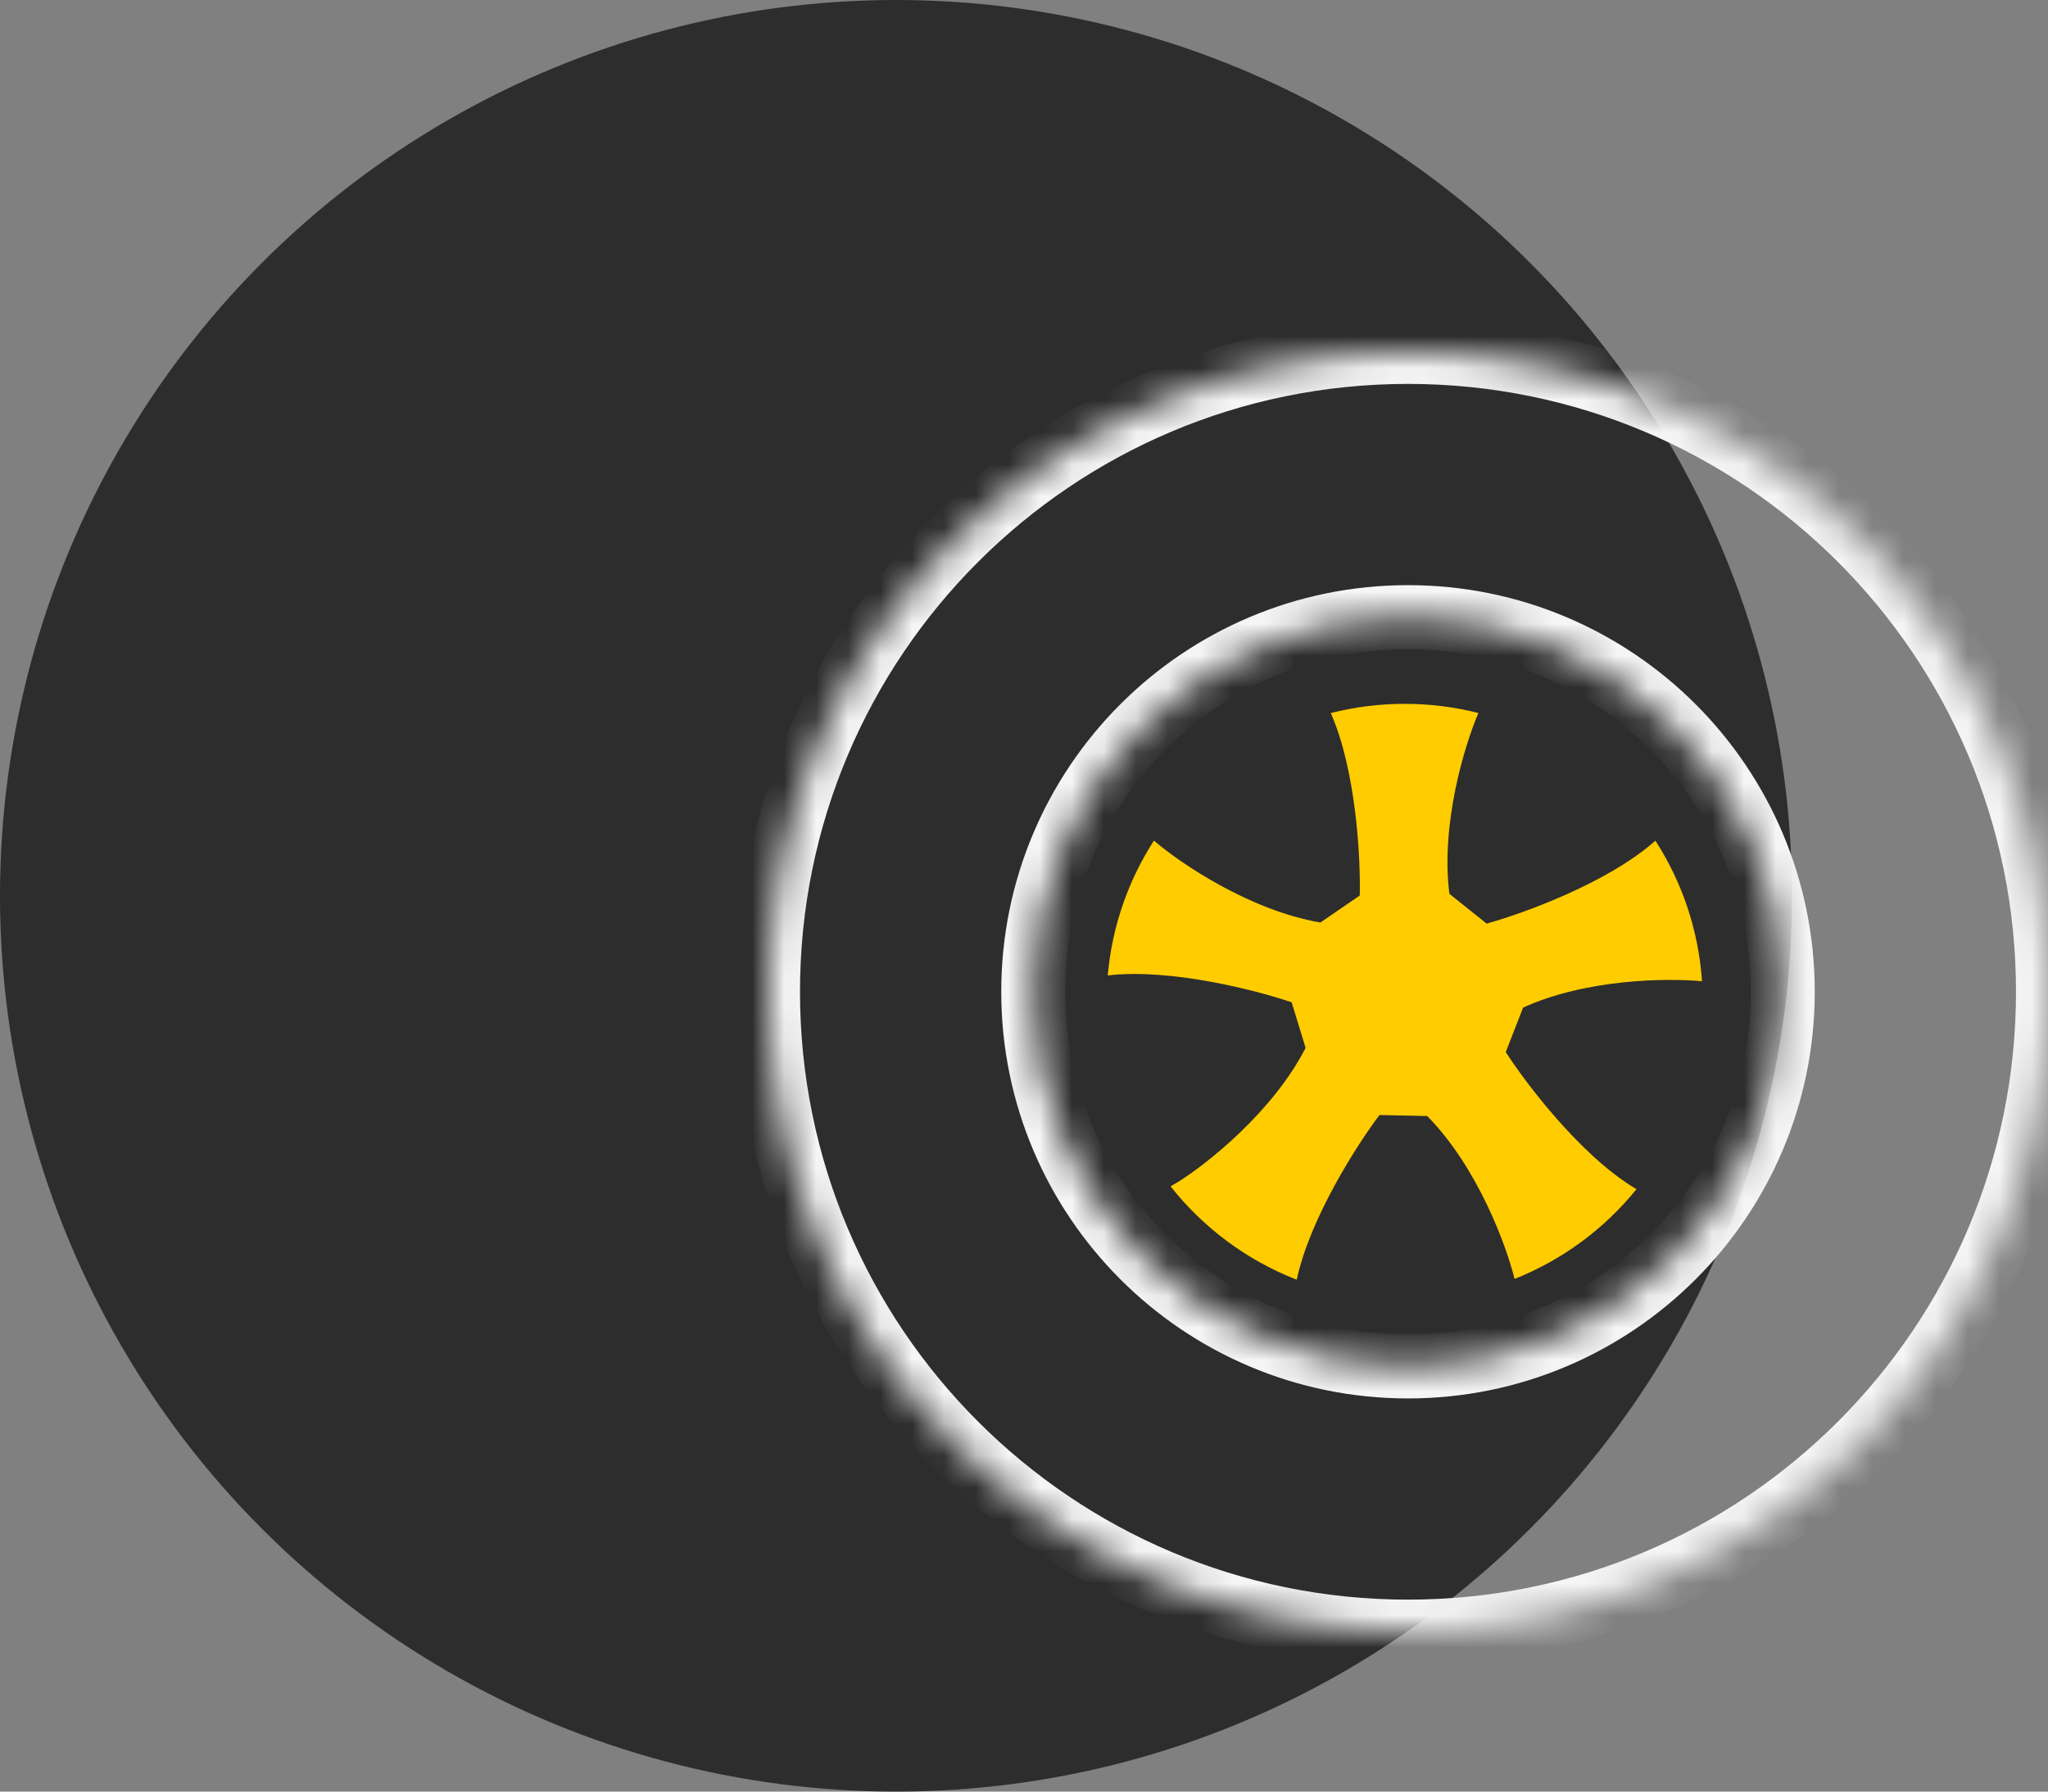
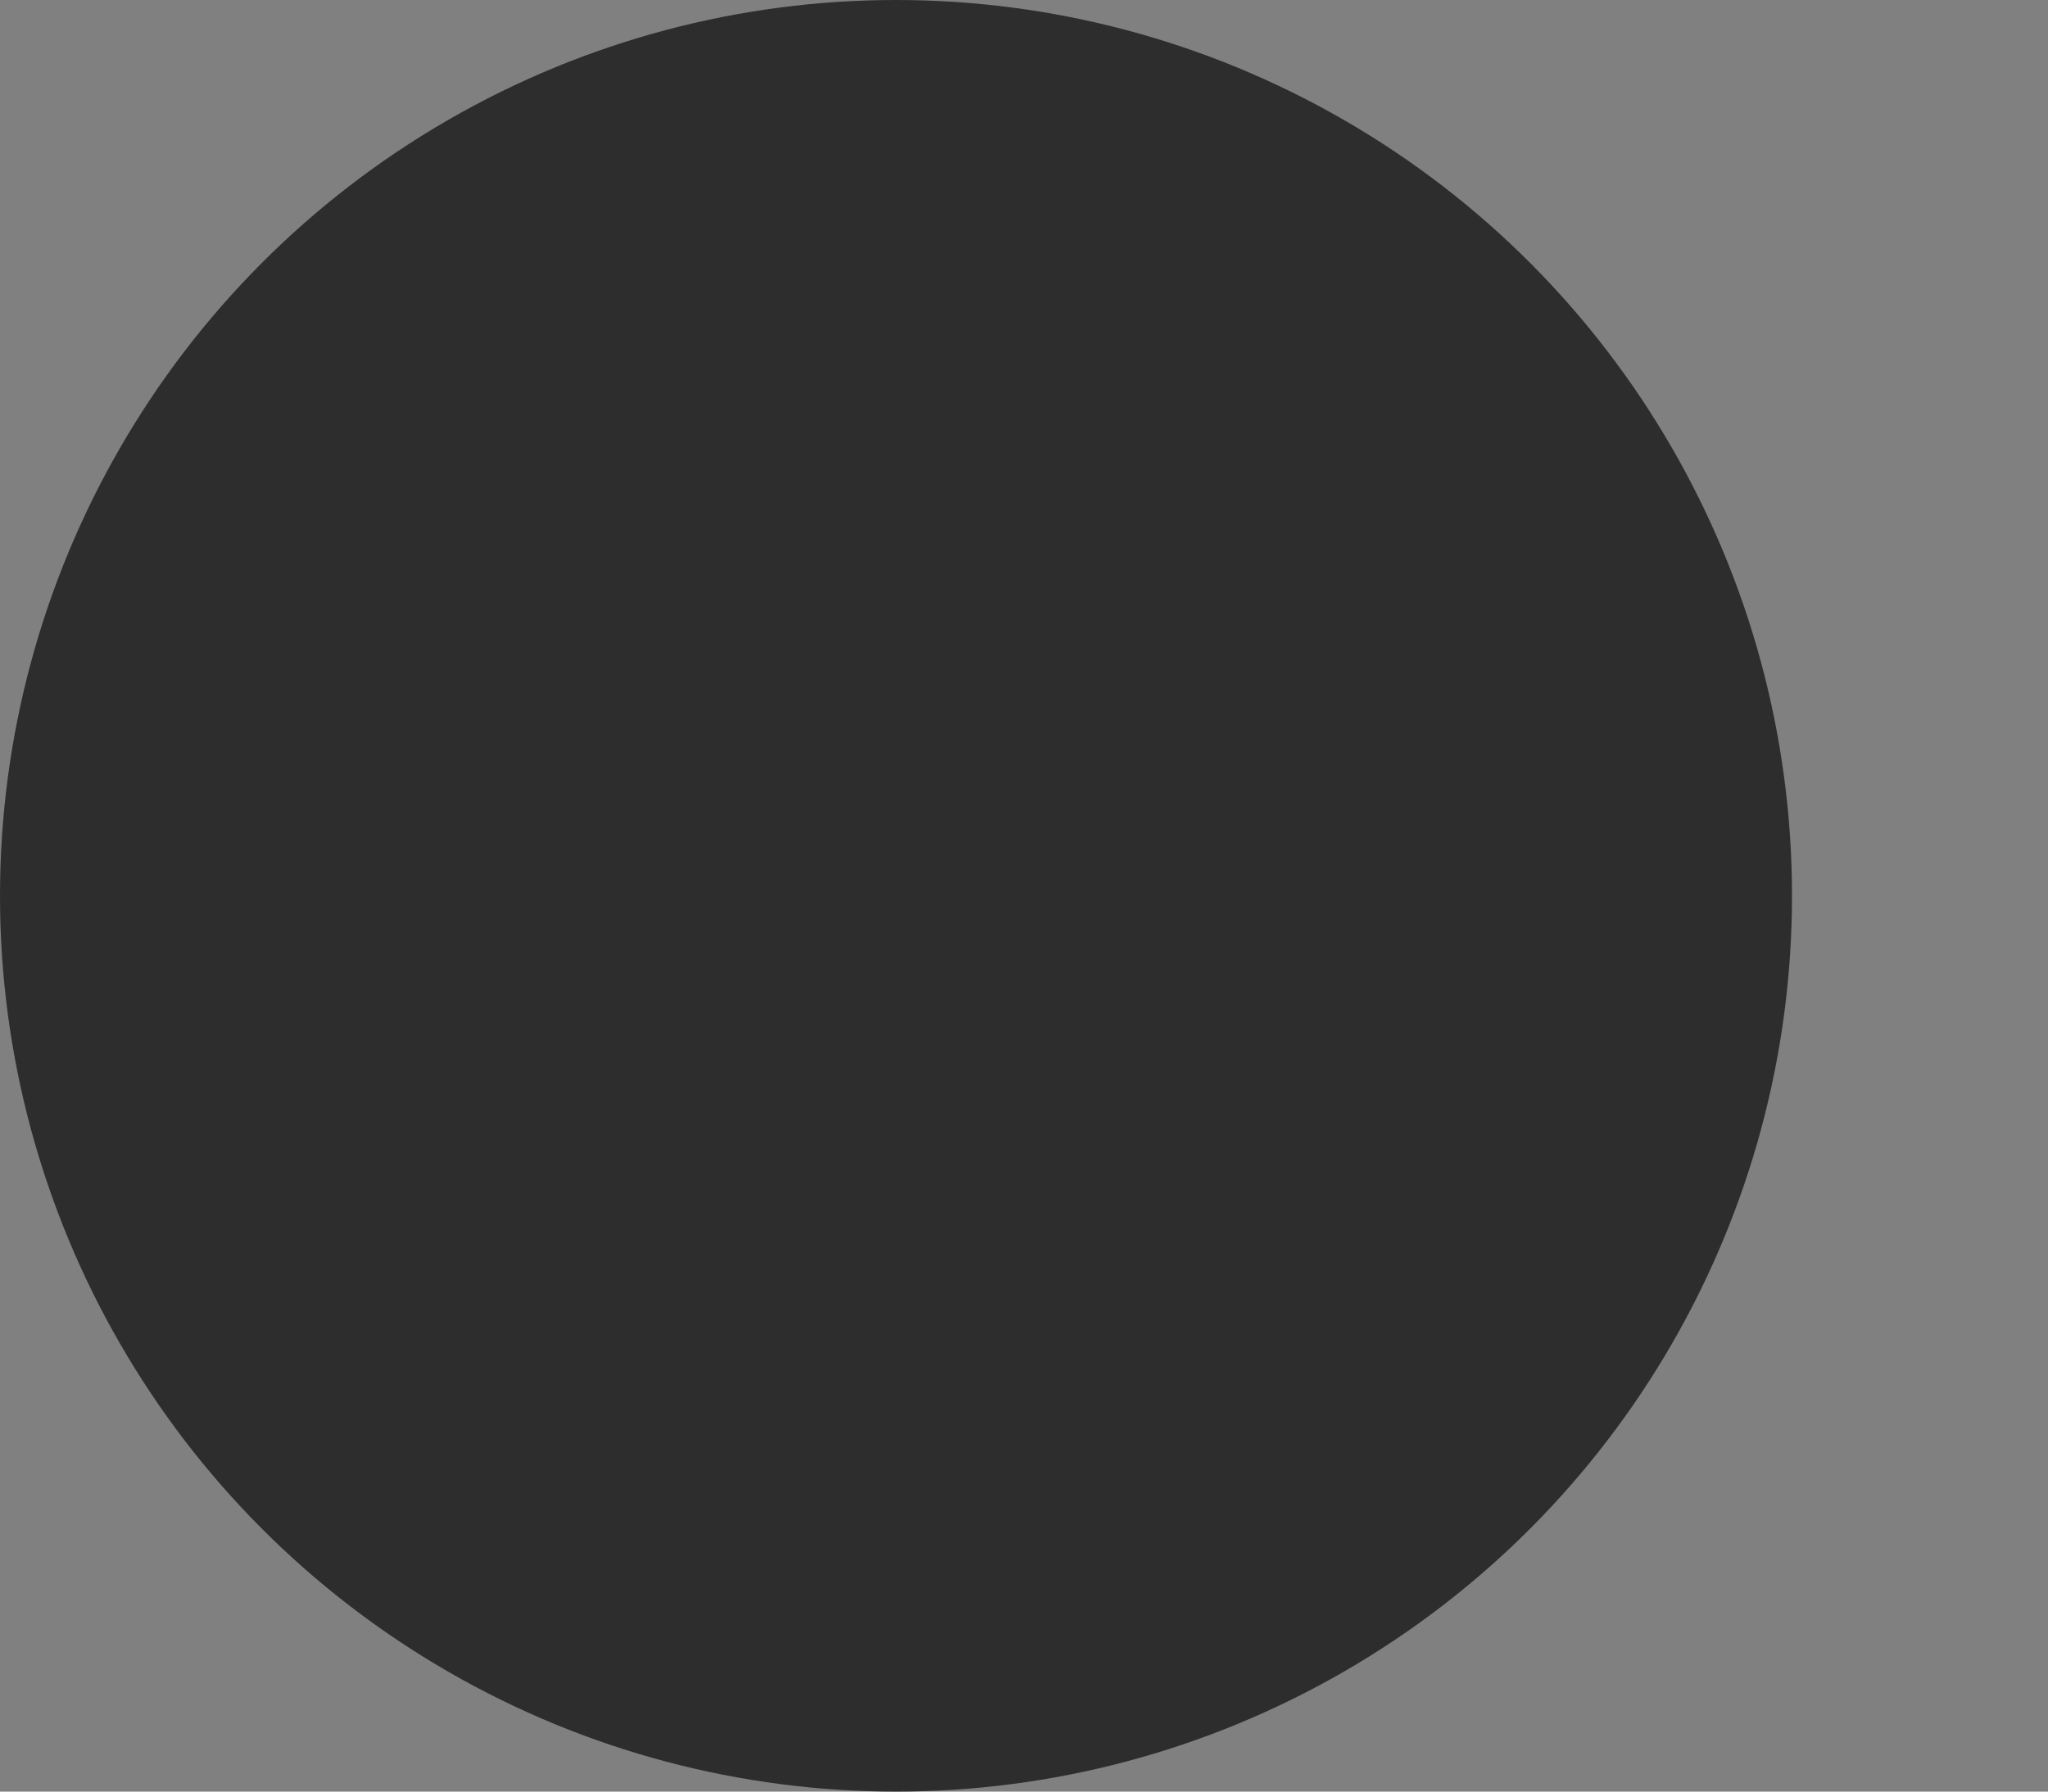
<svg xmlns="http://www.w3.org/2000/svg" width="64" height="56" viewBox="0 0 64 56" fill="none">
  <rect x="0" y="0" width="64" height="56" fill="#808080" stroke="none" />
  <circle cx="28" cy="28" r="28" fill="#2D2D2D" />
  <mask id="path-2-inside-1_1756_151451" fill="white">
-     <path d="M64 31C64 42.046 55.046 51 44 51C32.954 51 24 42.046 24 31C24 19.954 32.954 11 44 11C55.046 11 64 19.954 64 31ZM32.289 31C32.289 37.468 37.532 42.711 44 42.711C50.468 42.711 55.711 37.468 55.711 31C55.711 24.532 50.468 19.29 44 19.29C37.532 19.29 32.289 24.532 32.289 31Z" />
-   </mask>
-   <path d="M64 31C64 42.046 55.046 51 44 51C32.954 51 24 42.046 24 31C24 19.954 32.954 11 44 11C55.046 11 64 19.954 64 31ZM32.289 31C32.289 37.468 37.532 42.711 44 42.711C50.468 42.711 55.711 37.468 55.711 31C55.711 24.532 50.468 19.29 44 19.29C37.532 19.29 32.289 24.532 32.289 31Z" stroke="#F5F5F5" stroke-width="2" mask="url(#path-2-inside-1_1756_151451)" />
-   <path fill-rule="evenodd" clip-rule="evenodd" d="M36.074 26.286C36.879 26.977 39.042 28.453 41.263 28.835L42.492 27.991C42.522 26.836 42.381 24.094 41.588 22.288C42.326 22.1 43.099 22 43.896 22C44.691 22 45.463 22.1 46.2 22.287C45.769 23.294 45.018 25.743 45.293 27.938L46.457 28.869C47.583 28.559 50.206 27.612 51.697 26.308L51.731 26.276C52.558 27.559 53.078 29.059 53.188 30.671C52.061 30.567 49.567 30.599 47.597 31.495L47.055 32.885C47.686 33.866 49.372 36.089 51.061 37.123L51.141 37.169C50.141 38.405 48.831 39.38 47.33 39.976C47.077 38.944 46.18 36.487 44.6 34.884L43.109 34.853C42.413 35.772 40.936 38.073 40.523 40C38.961 39.393 37.603 38.376 36.581 37.082L36.816 36.943C37.715 36.382 39.771 34.759 40.8 32.755L40.364 31.329C39.264 30.953 36.581 30.261 34.617 30.489C34.753 28.945 35.265 27.51 36.061 26.274L36.074 26.286Z" fill="#FFCC00" />
+     </mask>
</svg>